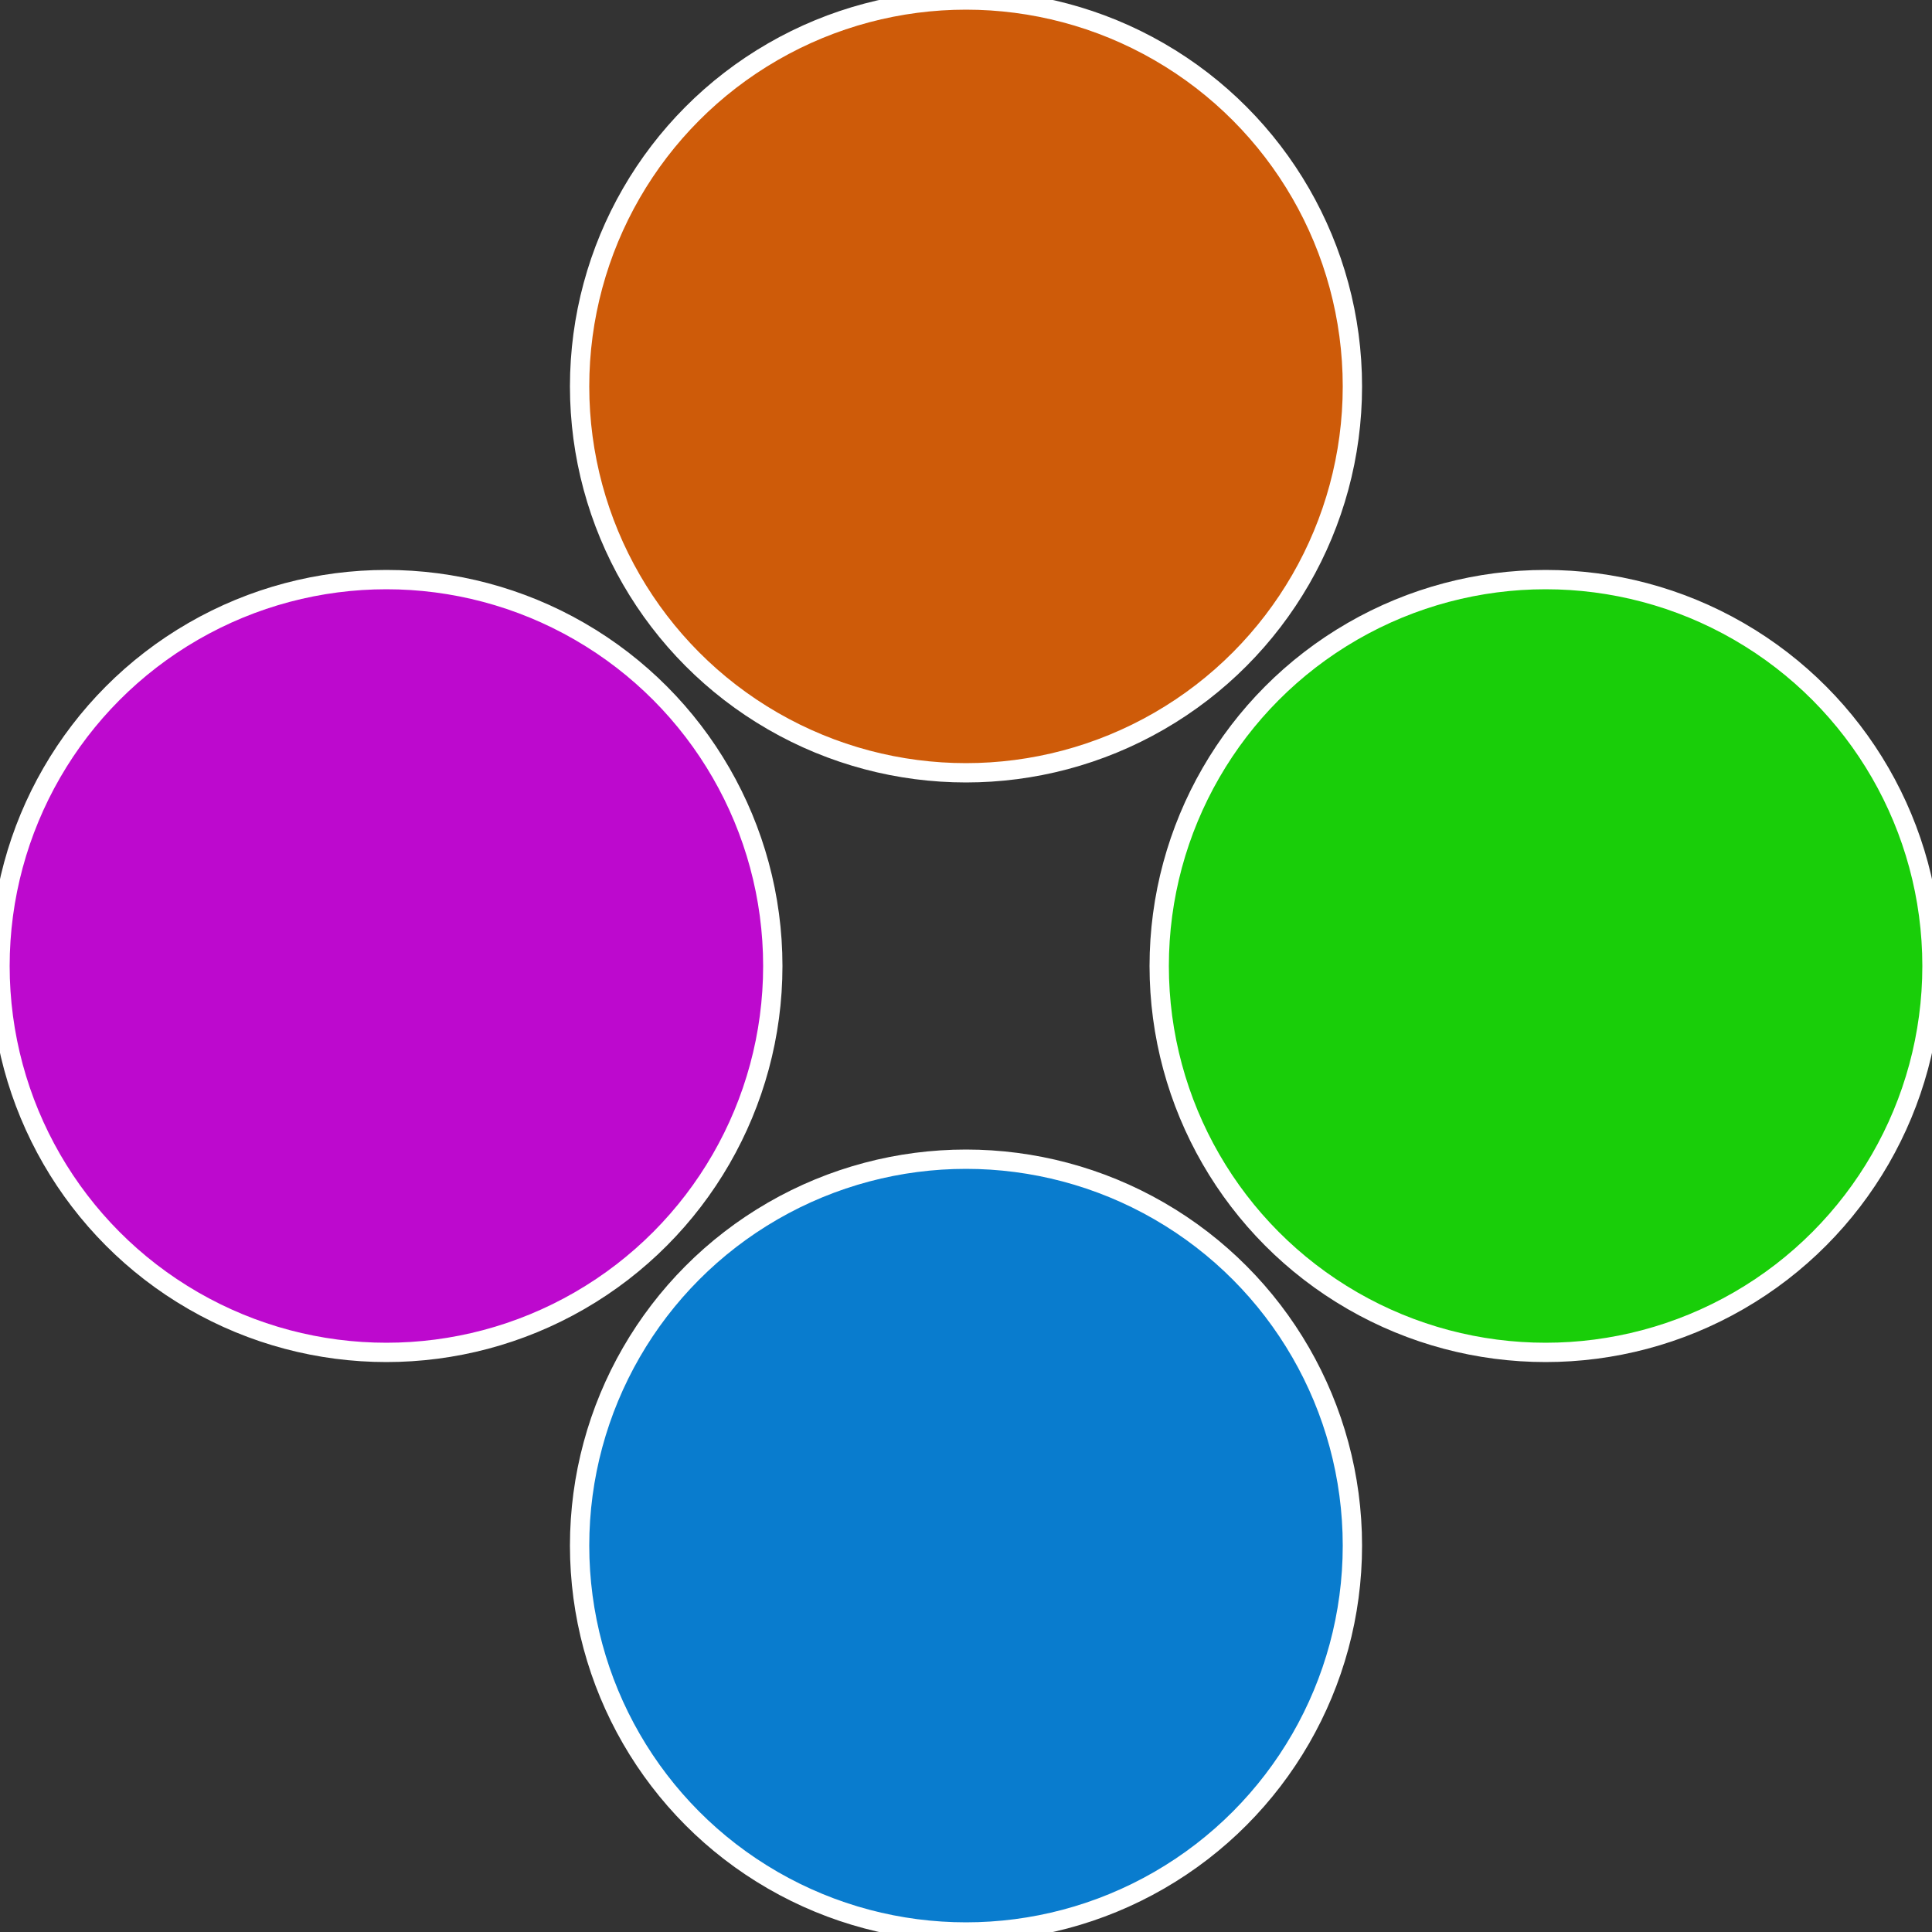
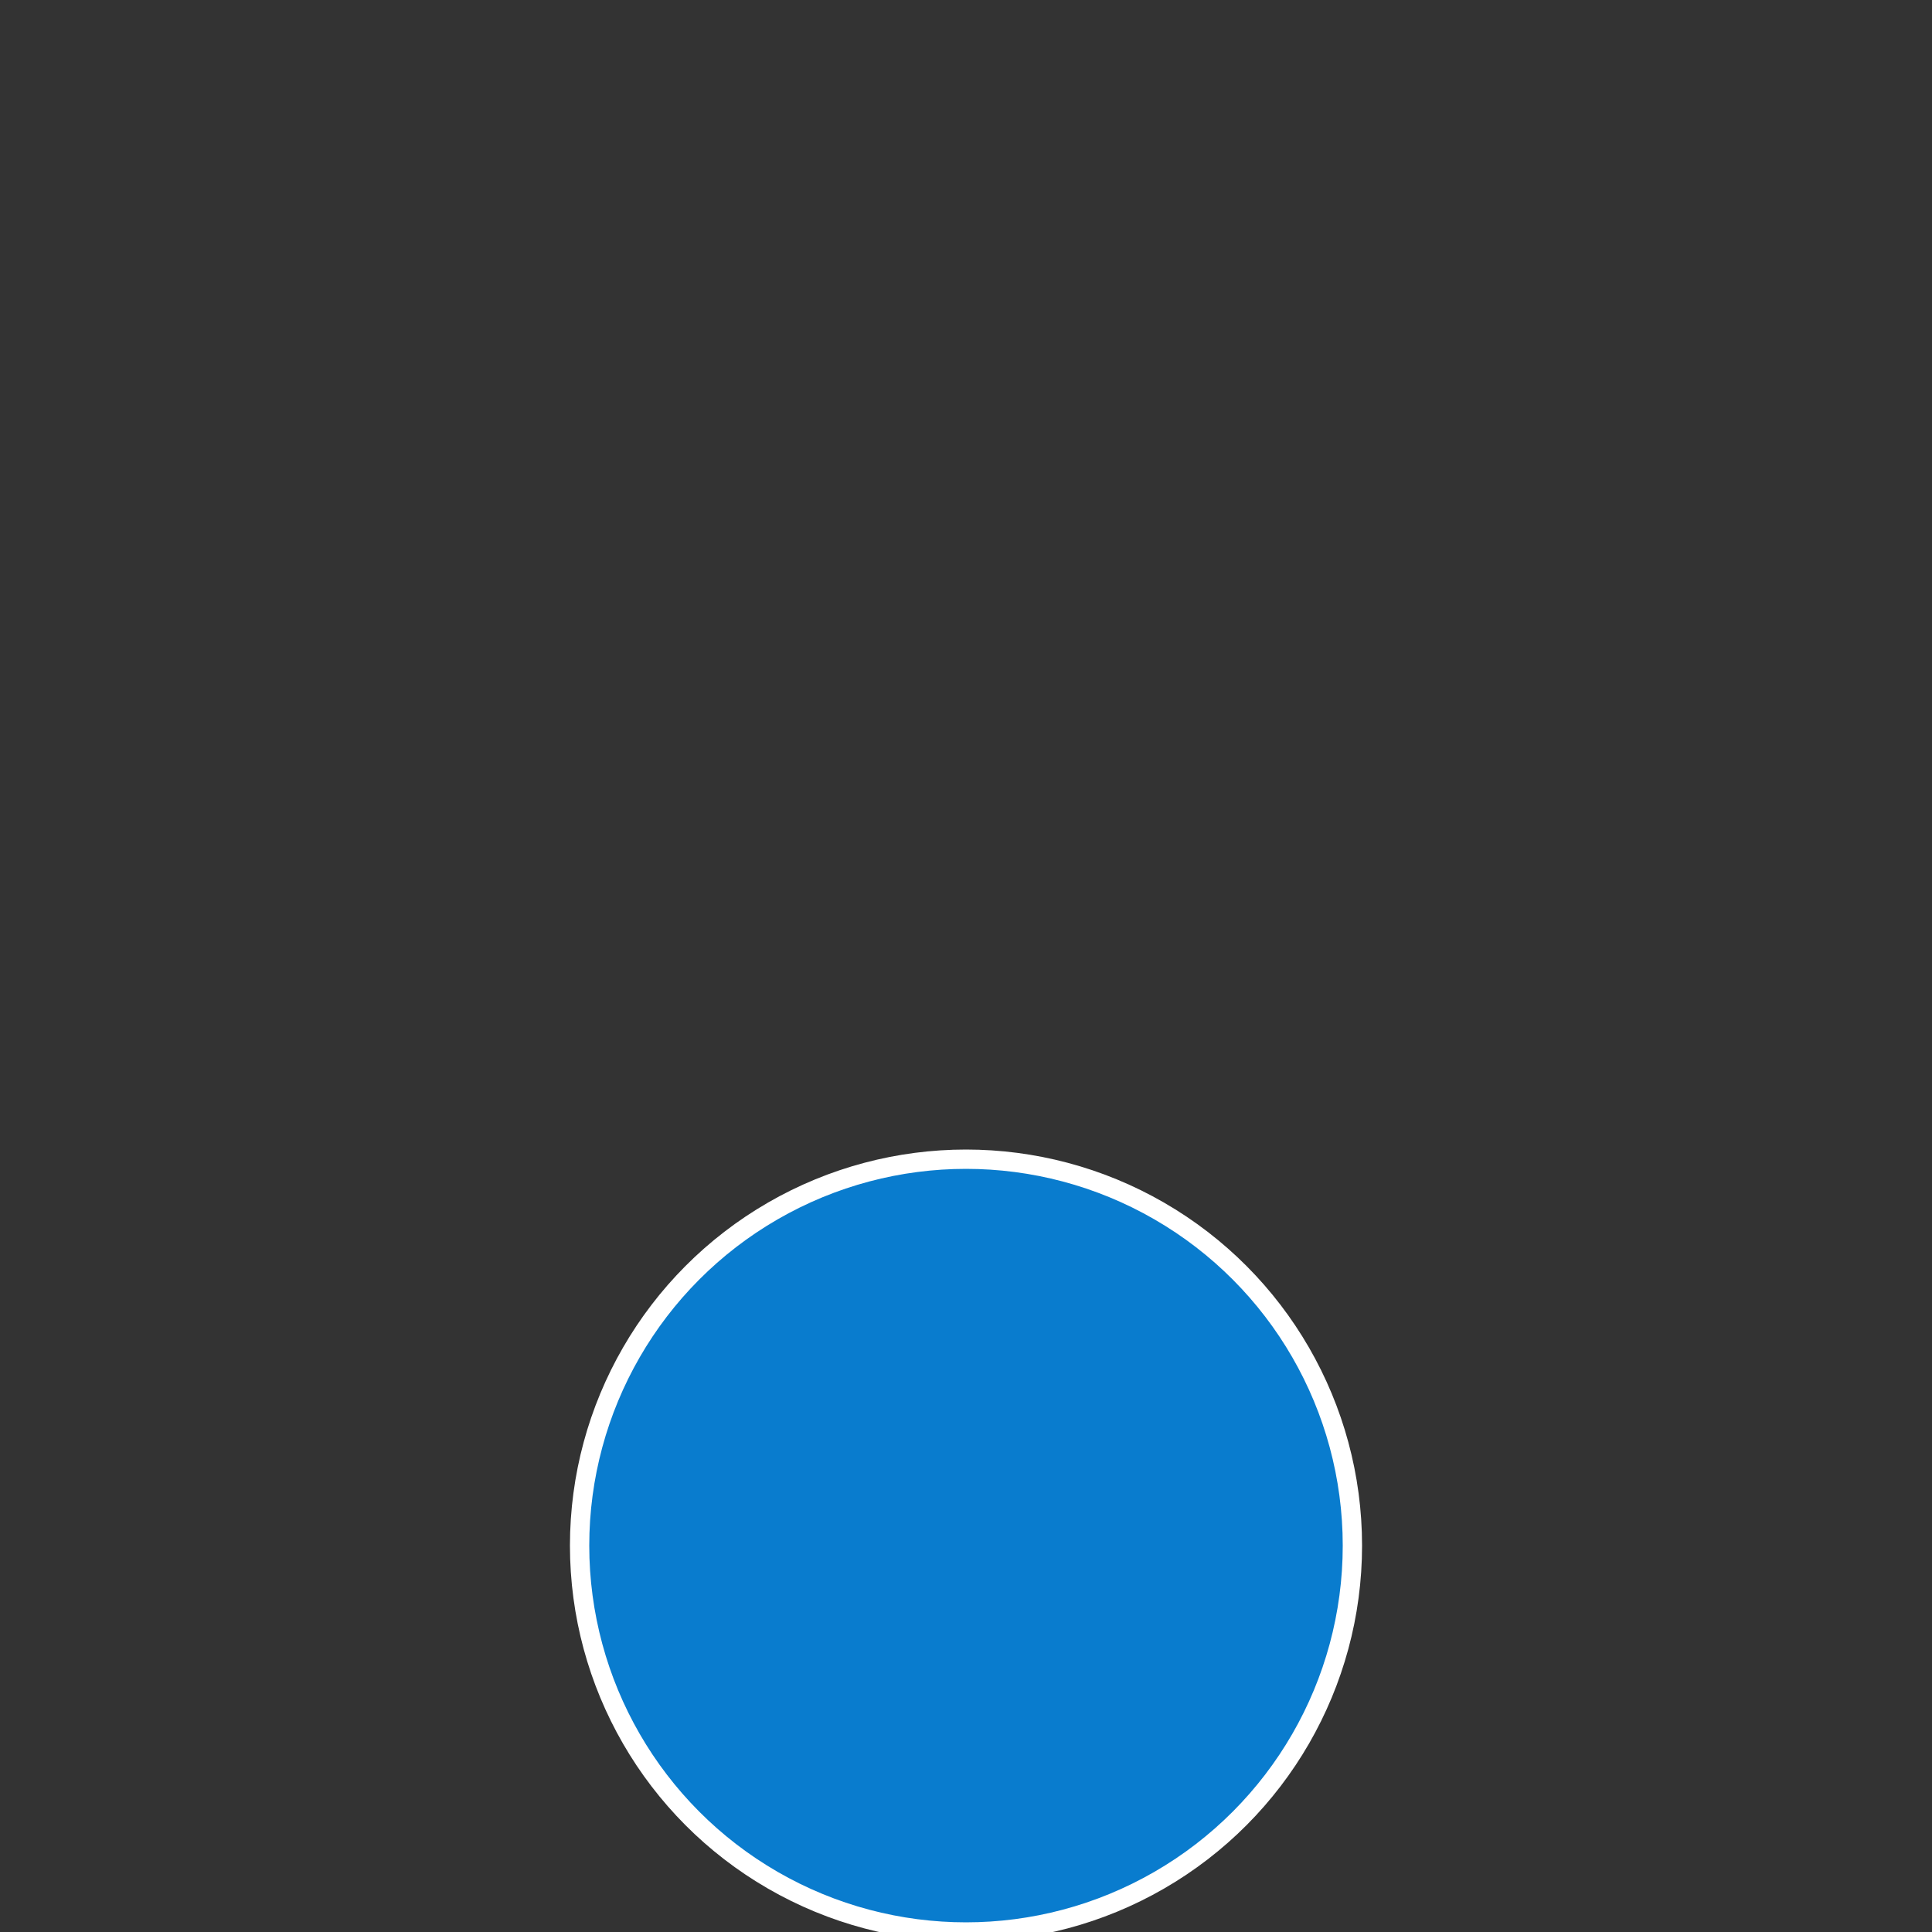
<svg xmlns="http://www.w3.org/2000/svg" width="500" height="500" viewBox="-1 -1 2 2">
  <rect x="-1" y="-1" width="2" height="2" fill="#333333" stroke="none" />
-   <circle cx="0.6" cy="0" r="0.4" fill="#19ce09" stroke="#fff" stroke-width="1%" />
  <circle cx="3.6739403974421E-17" cy="0.6" r="0.4" fill="#097cce" stroke="#fff" stroke-width="1%" />
-   <circle cx="-0.6" cy="7.3478807948841E-17" r="0.4" fill="#bd09ce" stroke="#fff" stroke-width="1%" />
-   <circle cx="-1.1021821192326E-16" cy="-0.6" r="0.4" fill="#ce5b09" stroke="#fff" stroke-width="1%" />
</svg>